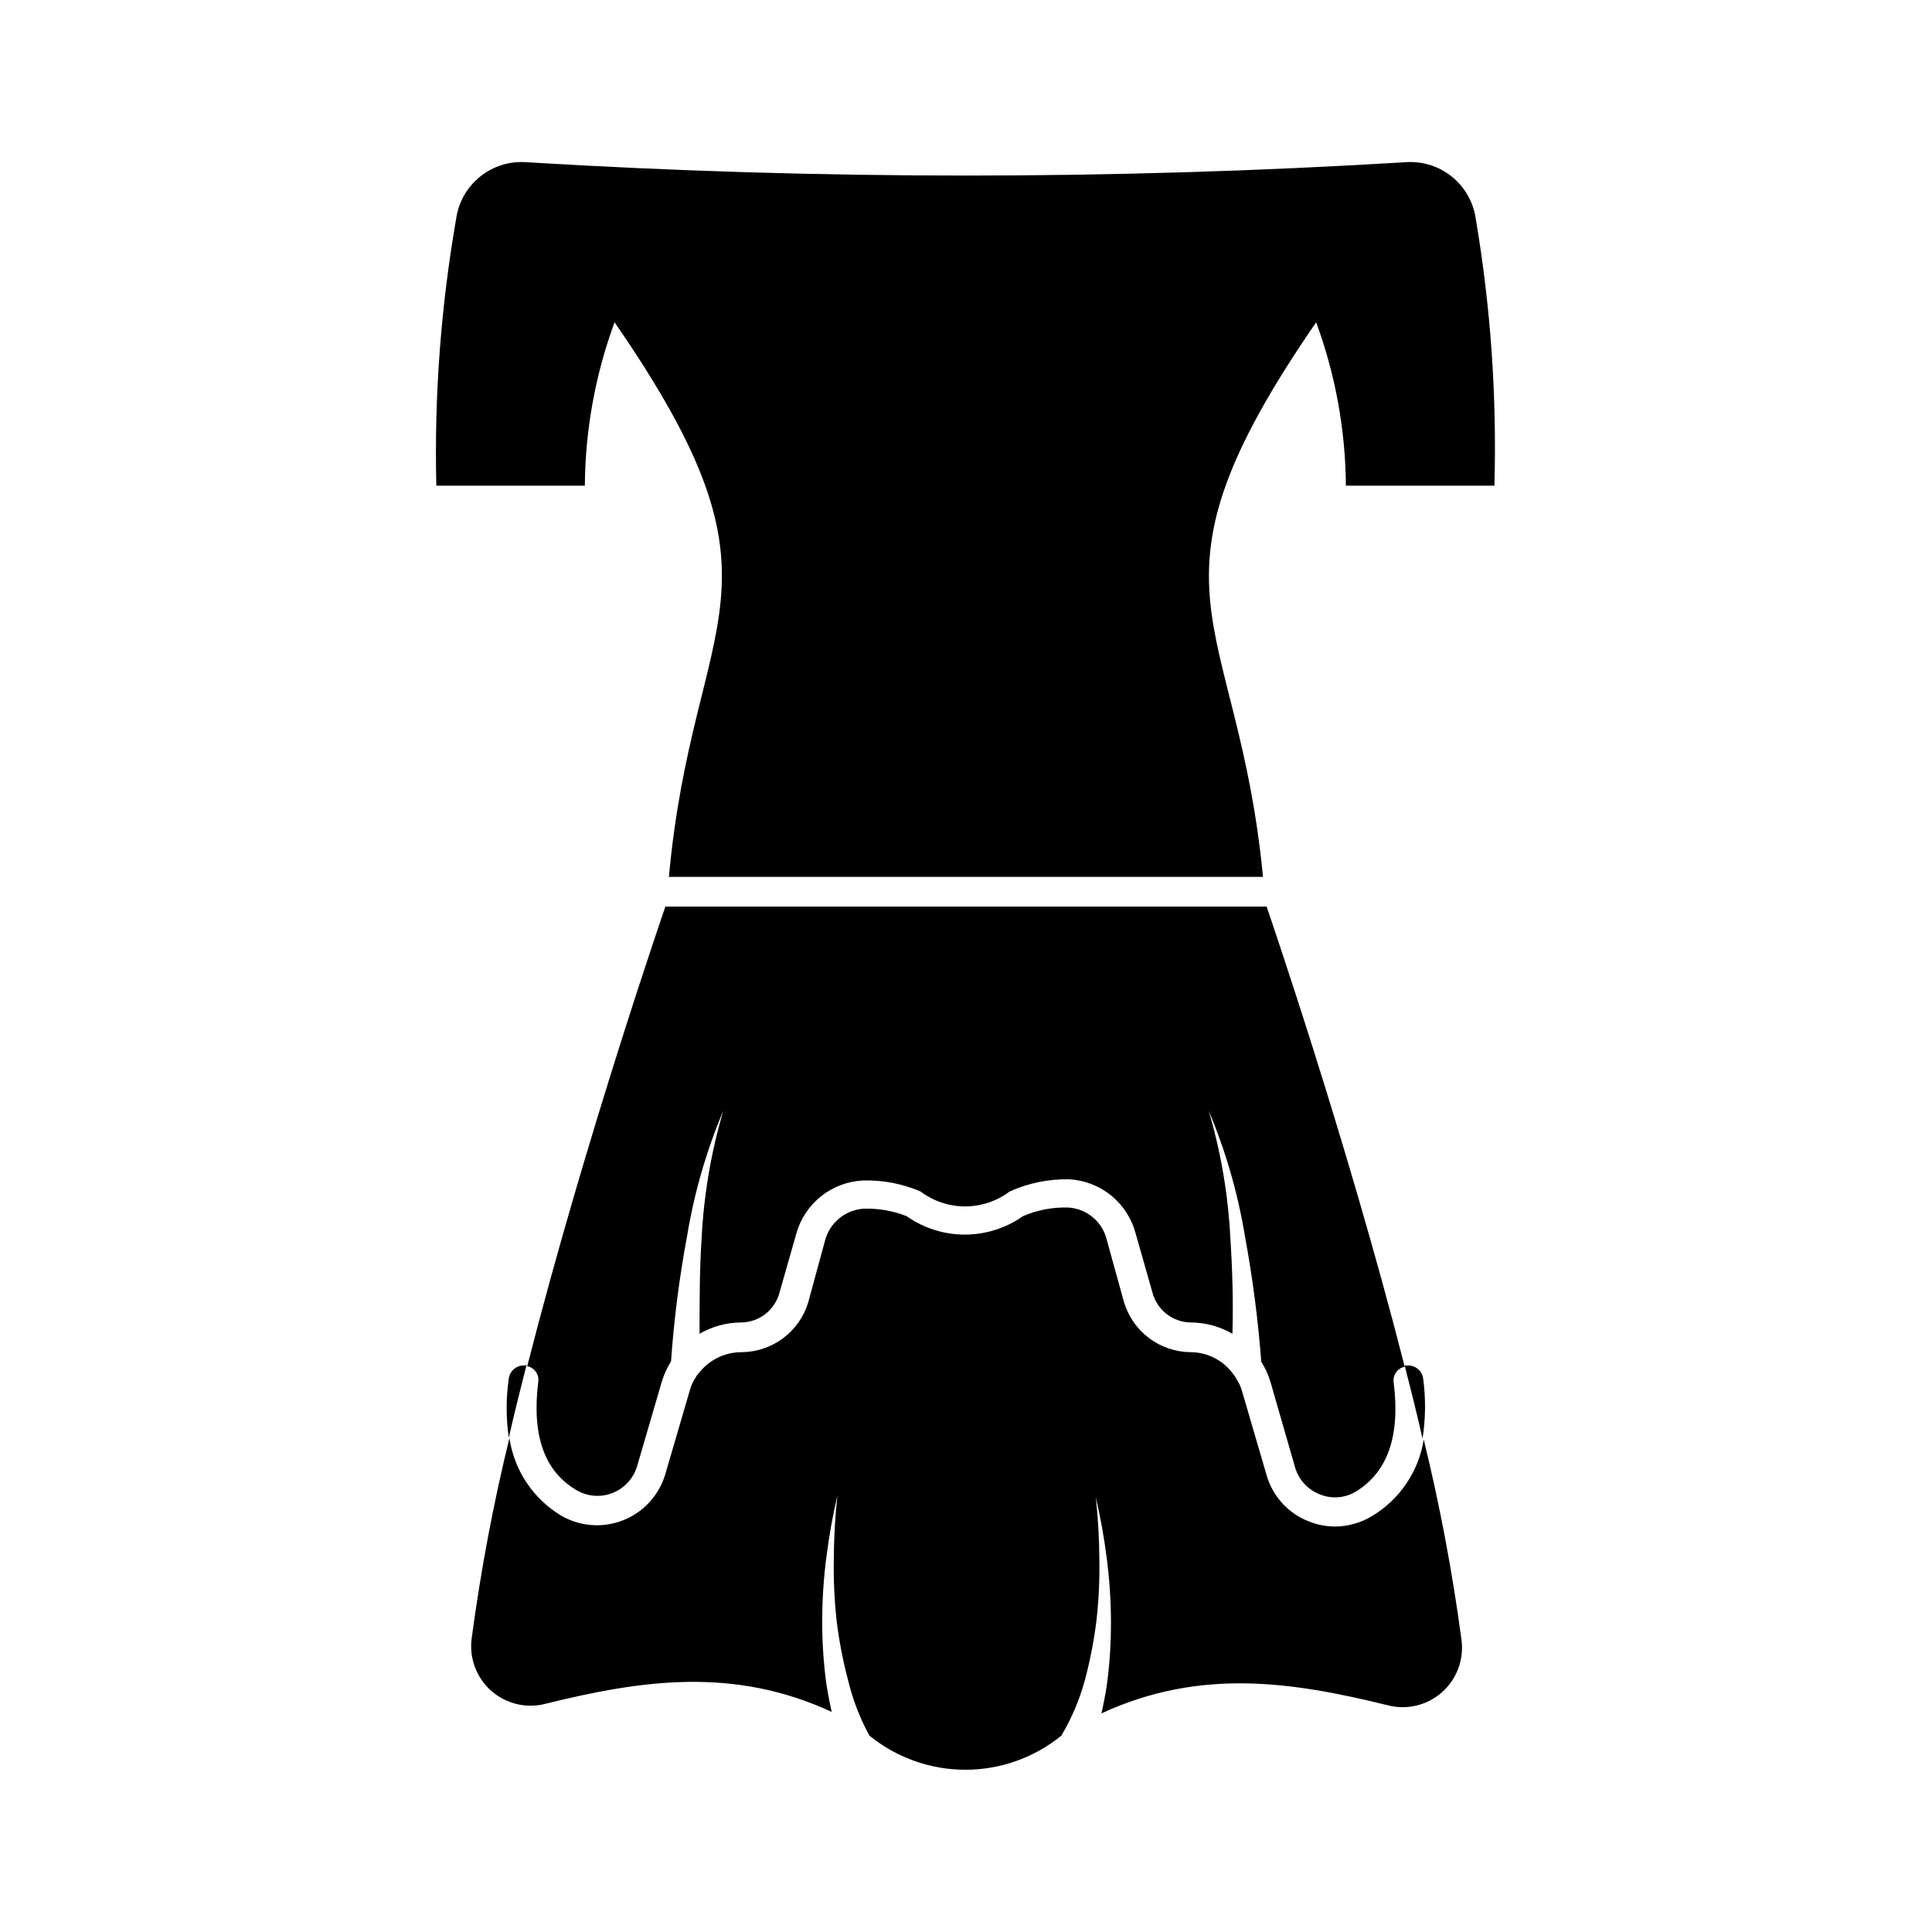
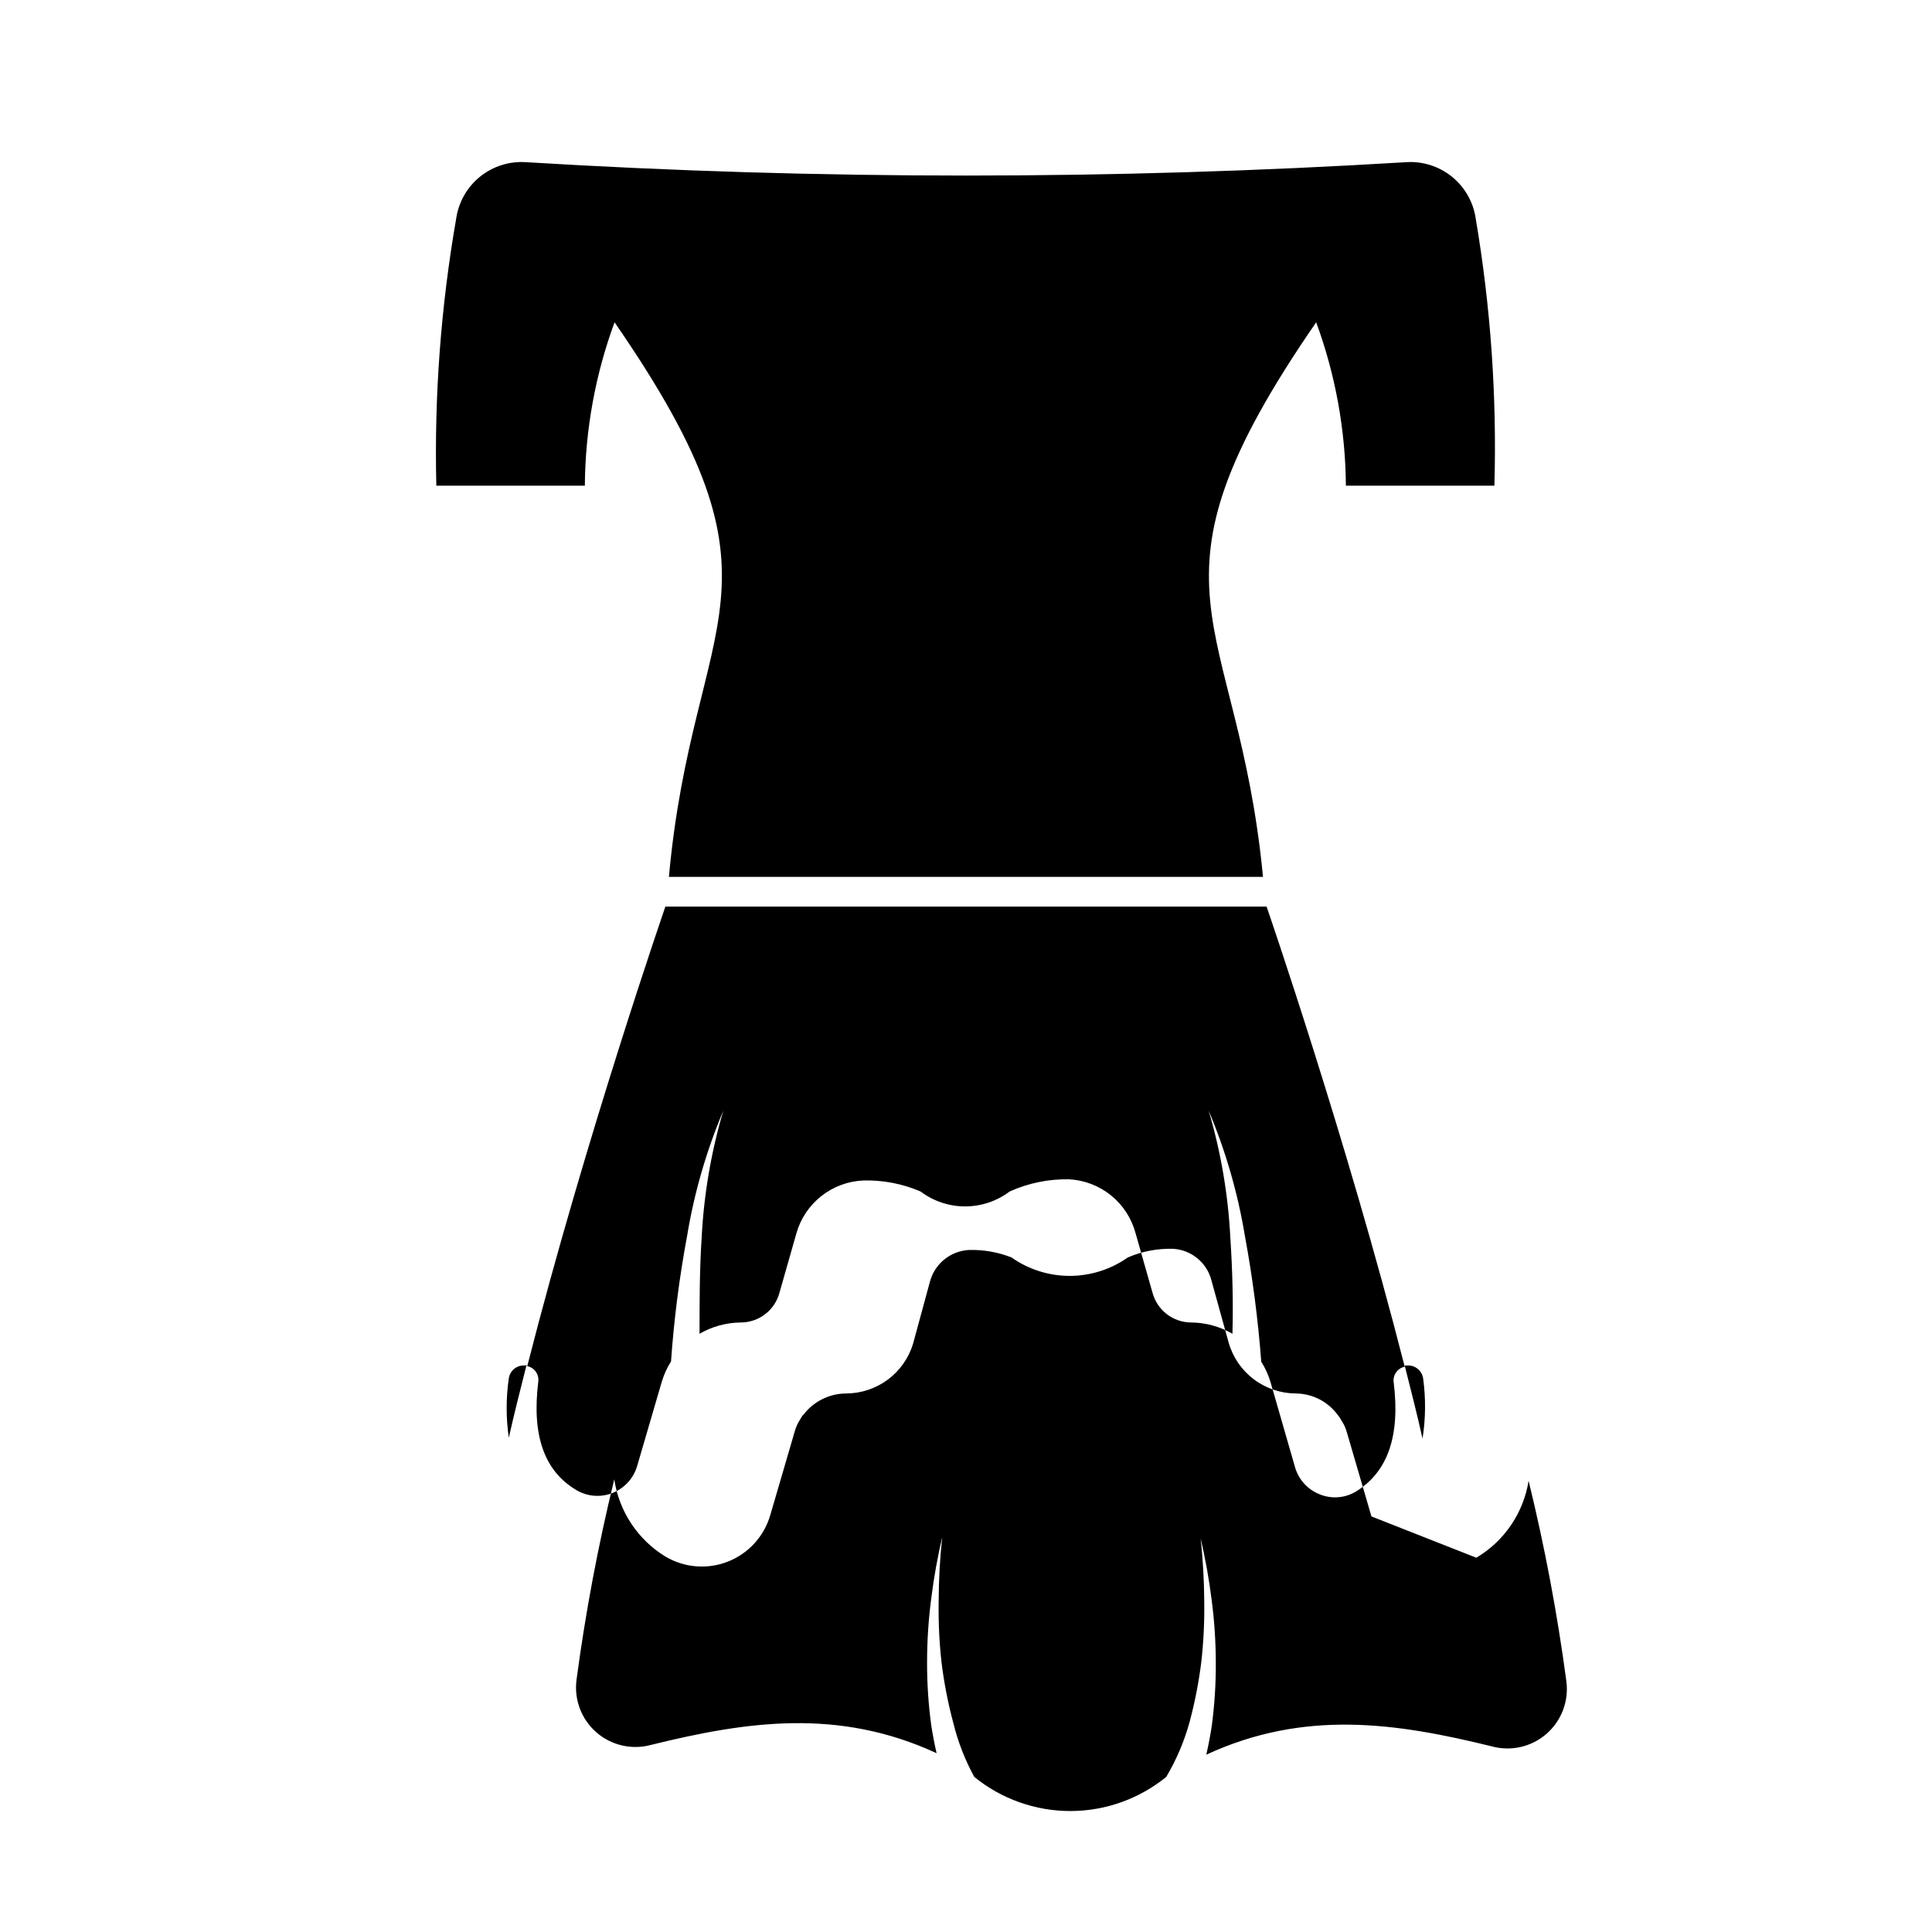
<svg xmlns="http://www.w3.org/2000/svg" fill="#000000" width="800px" height="800px" version="1.1" viewBox="144 144 512 512">
-   <path d="m283.73 506.04c15.508-60.773 36.602-121.78 36.602-121.78h159.33s21.098 61.164 36.605 121.94c-1.961 0.398-3.25 2.281-2.914 4.25 1.73 14.09-1.574 23.617-9.996 28.812-2.875 1.746-6.402 2.035-9.527 0.789-3.203-1.223-5.652-3.871-6.613-7.164l-6.531-22.672c-0.57-1.887-1.391-3.688-2.441-5.352-0.848-11.172-2.293-22.285-4.328-33.301-1.887-11.41-5.109-22.562-9.605-33.219 3.242 10.988 5.172 22.324 5.746 33.77 0.551 8.422 0.789 16.926 0.551 25.348-3.348-1.941-7.148-2.973-11.02-2.992-4.769-0.047-8.918-3.266-10.156-7.871l-4.484-15.742c-1.047-3.949-3.316-7.461-6.484-10.035-3.168-2.574-7.074-4.078-11.152-4.293-5.422-0.102-10.797 1-15.742 3.227-3.402 2.566-7.547 3.957-11.809 3.957s-8.406-1.391-11.809-3.957c-4.793-2.059-9.977-3.055-15.191-2.91-4.051 0.176-7.941 1.625-11.121 4.141-3.18 2.516-5.488 5.969-6.59 9.871l-4.488 15.742c-1.234 4.606-5.387 7.824-10.156 7.871-3.871 0.02-7.668 1.051-11.02 2.992 0-8.422 0-16.926 0.551-25.348 0.574-11.445 2.504-22.781 5.746-33.77-4.492 10.656-7.719 21.809-9.602 33.219-2.051 10.984-3.473 22.074-4.254 33.219-1.047 1.668-1.871 3.469-2.438 5.356l-6.535 22.355c-0.953 3.269-3.367 5.914-6.535 7.164-3.148 1.25-6.699 0.957-9.602-0.789-8.504-5.035-11.809-14.484-10.078-28.652 0.293-1.945-0.988-3.777-2.91-4.172zm223.72 39.832c-2.938 1.73-6.277 2.656-9.684 2.676-2.348-0.016-4.668-0.469-6.848-1.336-5.473-2.098-9.645-6.648-11.258-12.281l-6.535-22.355c-0.309-1.094-0.785-2.129-1.418-3.07-0.258-0.508-0.574-0.984-0.941-1.418-2.602-3.582-6.754-5.715-11.18-5.746-4.035-0.02-7.949-1.352-11.16-3.797-3.211-2.441-5.535-5.863-6.629-9.742l-4.488-16.215v-0.004c-1.141-4.809-5.301-8.297-10.234-8.578-4.106-0.117-8.191 0.66-11.965 2.281-4.516 3.184-9.906 4.894-15.43 4.894-5.523 0-10.914-1.711-15.43-4.894-3.606-1.414-7.461-2.086-11.336-1.969-4.941 0.301-9.117 3.777-10.312 8.582l-4.41 16.215h0.004c-1.152 3.824-3.504 7.176-6.707 9.559-3.207 2.379-7.094 3.668-11.086 3.668-4.371 0.035-8.488 2.062-11.176 5.508-0.387 0.395-0.703 0.848-0.945 1.34-0.629 0.941-1.109 1.98-1.418 3.07l-6.535 22.355c-1.637 5.609-5.777 10.141-11.211 12.281s-11.555 1.645-16.574-1.34c-7.324-4.477-12.285-11.973-13.543-20.465-4.277 17.492-7.613 35.203-9.996 53.055-0.715 5.242 1.246 10.488 5.223 13.977 3.977 3.484 9.438 4.742 14.535 3.344 25.27-6.219 49.594-9.84 75.648 2.203-0.551-2.441-1.023-4.879-1.418-7.398h0.004c-0.758-5.609-1.129-11.266-1.102-16.926 0.012-5.578 0.379-11.152 1.102-16.688 0.691-5.481 1.66-10.918 2.914-16.297-0.613 5.676-0.926 11.375-0.945 17.082-0.094 5.473 0.168 10.941 0.785 16.375 0.664 5.312 1.688 10.574 3.07 15.746 1.227 5.023 3.106 9.867 5.59 14.402 7.188 5.844 16.164 9.035 25.426 9.035 9.262 0 18.242-3.191 25.43-9.035 2.723-4.574 4.812-9.5 6.219-14.641 1.379-5.172 2.406-10.43 3.07-15.742 0.617-5.438 0.879-10.906 0.785-16.375-0.039-5.496-0.355-10.988-0.945-16.453 1.25 5.379 2.223 10.816 2.914 16.297 0.723 5.531 1.09 11.105 1.102 16.688 0.023 5.66-0.344 11.316-1.102 16.926-0.395 2.519-0.867 4.961-1.418 7.398 26.055-12.043 50.383-8.422 75.648-2.203h0.004c5.098 1.395 10.559 0.141 14.535-3.344 3.977-3.488 5.938-8.738 5.223-13.977-2.383-17.852-5.719-35.562-10-53.055-1.352 8.52-6.43 15.992-13.852 20.387zm-224.2-39.988c-2.141-0.238-4.086 1.254-4.41 3.383-0.762 5.223-0.762 10.523 0 15.746 1.418-6.375 3.07-12.832 4.723-19.363zm237.89 3.387v-0.004c-0.324-2.129-2.269-3.621-4.406-3.383h-0.473c1.652 6.535 3.305 12.988 4.723 19.363 0.836-5.289 0.891-10.676 0.156-15.98zm13.934-307.41c-0.645-4.352-2.906-8.305-6.336-11.062-3.43-2.758-7.773-4.121-12.164-3.816-77.648 4.723-155.52 4.723-233.17 0-4.391-0.305-8.734 1.059-12.164 3.816s-5.691 6.711-6.336 11.062c-4.074 23.387-5.844 47.117-5.273 70.848h39.359c0.105-14.777 2.769-29.426 7.871-43.297 49.359 71.402 20.863 76.125 14.406 146.97h157.44c-6.769-70.453-35.266-75.414 14.09-146.97v-0.004c5.102 13.871 7.766 28.52 7.875 43.297h39.359c0.672-23.719-0.988-47.449-4.961-70.848z" />
+   <path d="m283.73 506.04c15.508-60.773 36.602-121.78 36.602-121.78h159.33s21.098 61.164 36.605 121.94c-1.961 0.398-3.25 2.281-2.914 4.25 1.73 14.09-1.574 23.617-9.996 28.812-2.875 1.746-6.402 2.035-9.527 0.789-3.203-1.223-5.652-3.871-6.613-7.164l-6.531-22.672c-0.57-1.887-1.391-3.688-2.441-5.352-0.848-11.172-2.293-22.285-4.328-33.301-1.887-11.41-5.109-22.562-9.605-33.219 3.242 10.988 5.172 22.324 5.746 33.77 0.551 8.422 0.789 16.926 0.551 25.348-3.348-1.941-7.148-2.973-11.02-2.992-4.769-0.047-8.918-3.266-10.156-7.871l-4.484-15.742c-1.047-3.949-3.316-7.461-6.484-10.035-3.168-2.574-7.074-4.078-11.152-4.293-5.422-0.102-10.797 1-15.742 3.227-3.402 2.566-7.547 3.957-11.809 3.957s-8.406-1.391-11.809-3.957c-4.793-2.059-9.977-3.055-15.191-2.91-4.051 0.176-7.941 1.625-11.121 4.141-3.18 2.516-5.488 5.969-6.59 9.871l-4.488 15.742c-1.234 4.606-5.387 7.824-10.156 7.871-3.871 0.02-7.668 1.051-11.02 2.992 0-8.422 0-16.926 0.551-25.348 0.574-11.445 2.504-22.781 5.746-33.77-4.492 10.656-7.719 21.809-9.602 33.219-2.051 10.984-3.473 22.074-4.254 33.219-1.047 1.668-1.871 3.469-2.438 5.356l-6.535 22.355c-0.953 3.269-3.367 5.914-6.535 7.164-3.148 1.25-6.699 0.957-9.602-0.789-8.504-5.035-11.809-14.484-10.078-28.652 0.293-1.945-0.988-3.777-2.91-4.172zm223.72 39.832l-6.535-22.355c-0.309-1.094-0.785-2.129-1.418-3.07-0.258-0.508-0.574-0.984-0.941-1.418-2.602-3.582-6.754-5.715-11.18-5.746-4.035-0.02-7.949-1.352-11.16-3.797-3.211-2.441-5.535-5.863-6.629-9.742l-4.488-16.215v-0.004c-1.141-4.809-5.301-8.297-10.234-8.578-4.106-0.117-8.191 0.66-11.965 2.281-4.516 3.184-9.906 4.894-15.43 4.894-5.523 0-10.914-1.711-15.43-4.894-3.606-1.414-7.461-2.086-11.336-1.969-4.941 0.301-9.117 3.777-10.312 8.582l-4.41 16.215h0.004c-1.152 3.824-3.504 7.176-6.707 9.559-3.207 2.379-7.094 3.668-11.086 3.668-4.371 0.035-8.488 2.062-11.176 5.508-0.387 0.395-0.703 0.848-0.945 1.34-0.629 0.941-1.109 1.98-1.418 3.07l-6.535 22.355c-1.637 5.609-5.777 10.141-11.211 12.281s-11.555 1.645-16.574-1.34c-7.324-4.477-12.285-11.973-13.543-20.465-4.277 17.492-7.613 35.203-9.996 53.055-0.715 5.242 1.246 10.488 5.223 13.977 3.977 3.484 9.438 4.742 14.535 3.344 25.27-6.219 49.594-9.84 75.648 2.203-0.551-2.441-1.023-4.879-1.418-7.398h0.004c-0.758-5.609-1.129-11.266-1.102-16.926 0.012-5.578 0.379-11.152 1.102-16.688 0.691-5.481 1.66-10.918 2.914-16.297-0.613 5.676-0.926 11.375-0.945 17.082-0.094 5.473 0.168 10.941 0.785 16.375 0.664 5.312 1.688 10.574 3.07 15.746 1.227 5.023 3.106 9.867 5.59 14.402 7.188 5.844 16.164 9.035 25.426 9.035 9.262 0 18.242-3.191 25.43-9.035 2.723-4.574 4.812-9.5 6.219-14.641 1.379-5.172 2.406-10.43 3.07-15.742 0.617-5.438 0.879-10.906 0.785-16.375-0.039-5.496-0.355-10.988-0.945-16.453 1.25 5.379 2.223 10.816 2.914 16.297 0.723 5.531 1.09 11.105 1.102 16.688 0.023 5.66-0.344 11.316-1.102 16.926-0.395 2.519-0.867 4.961-1.418 7.398 26.055-12.043 50.383-8.422 75.648-2.203h0.004c5.098 1.395 10.559 0.141 14.535-3.344 3.977-3.488 5.938-8.738 5.223-13.977-2.383-17.852-5.719-35.562-10-53.055-1.352 8.52-6.43 15.992-13.852 20.387zm-224.2-39.988c-2.141-0.238-4.086 1.254-4.41 3.383-0.762 5.223-0.762 10.523 0 15.746 1.418-6.375 3.07-12.832 4.723-19.363zm237.89 3.387v-0.004c-0.324-2.129-2.269-3.621-4.406-3.383h-0.473c1.652 6.535 3.305 12.988 4.723 19.363 0.836-5.289 0.891-10.676 0.156-15.98zm13.934-307.41c-0.645-4.352-2.906-8.305-6.336-11.062-3.43-2.758-7.773-4.121-12.164-3.816-77.648 4.723-155.52 4.723-233.17 0-4.391-0.305-8.734 1.059-12.164 3.816s-5.691 6.711-6.336 11.062c-4.074 23.387-5.844 47.117-5.273 70.848h39.359c0.105-14.777 2.769-29.426 7.871-43.297 49.359 71.402 20.863 76.125 14.406 146.97h157.44c-6.769-70.453-35.266-75.414 14.09-146.97v-0.004c5.102 13.871 7.766 28.52 7.875 43.297h39.359c0.672-23.719-0.988-47.449-4.961-70.848z" />
</svg>